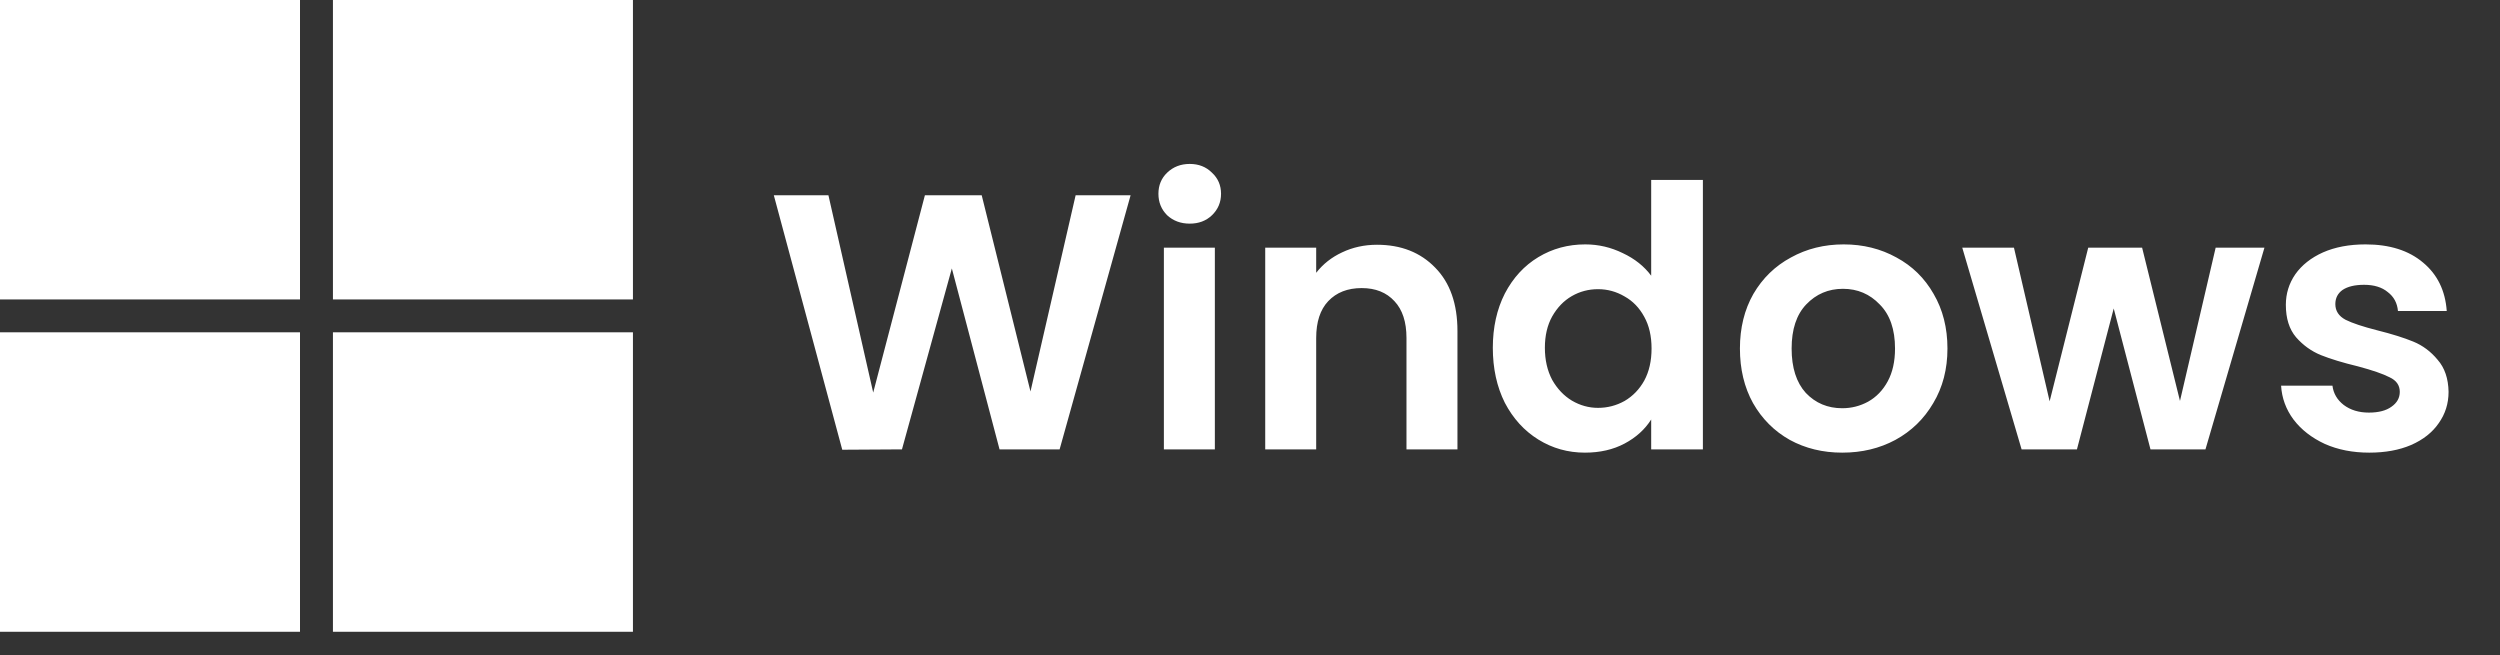
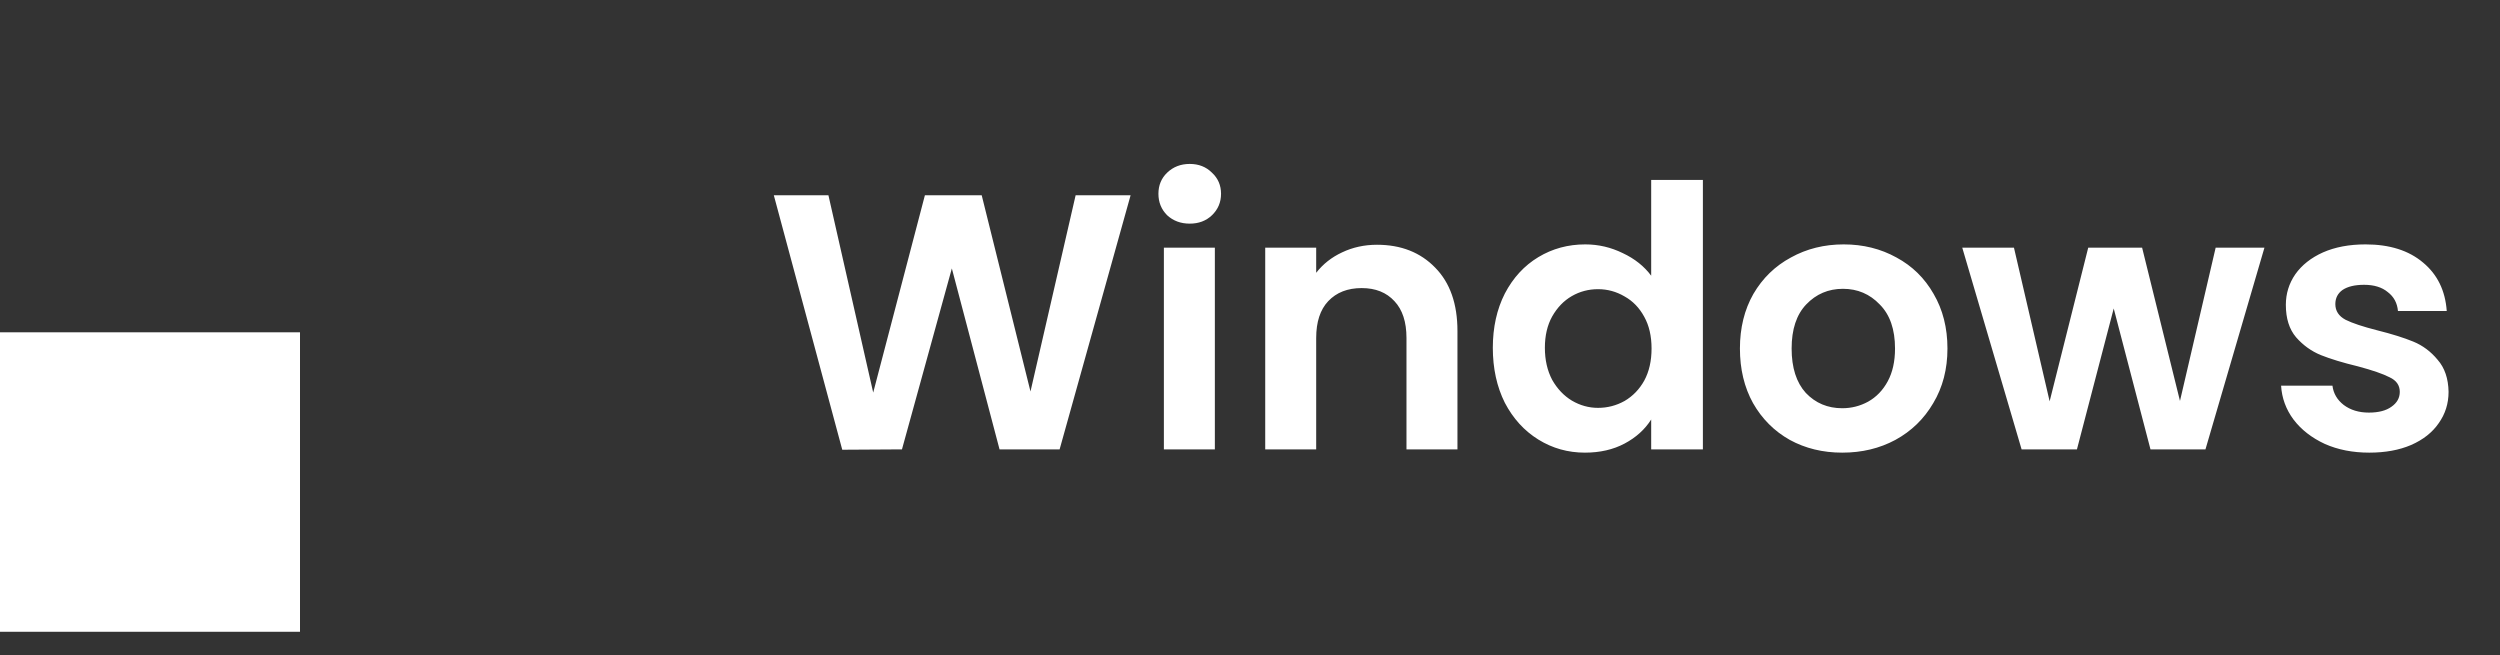
<svg xmlns="http://www.w3.org/2000/svg" width="103" height="27" viewBox="0 0 103 27" fill="none">
  <rect x="0" y="0" width="103" height="27" fill="#333333" stroke="none" />
-   <path d="M12.36 0H0V12.337H12.36V0Z" fill="white" />
-   <path d="M26.077 0H13.717V12.337H26.077V0Z" fill="white" />
  <path d="M12.36 13.691H0V26.029H12.36V13.691Z" fill="white" />
-   <path d="M26.077 13.691H13.717V26.029H26.077V13.691Z" fill="white" />
  <path d="M46.581 8.044L43.656 18.514H41.181L39.216 11.059L37.161 18.514L34.701 18.529L31.881 8.044H34.131L35.976 16.174L38.106 8.044H40.446L42.456 16.129L44.316 8.044H46.581ZM49.017 9.214C48.647 9.214 48.337 9.099 48.087 8.869C47.847 8.629 47.727 8.334 47.727 7.984C47.727 7.634 47.847 7.344 48.087 7.114C48.337 6.874 48.647 6.754 49.017 6.754C49.387 6.754 49.692 6.874 49.932 7.114C50.182 7.344 50.307 7.634 50.307 7.984C50.307 8.334 50.182 8.629 49.932 8.869C49.692 9.099 49.387 9.214 49.017 9.214ZM50.052 10.204V18.514H47.952V10.204H50.052ZM56.732 10.084C57.722 10.084 58.522 10.399 59.132 11.029C59.742 11.649 60.047 12.519 60.047 13.639V18.514H57.947V13.924C57.947 13.264 57.782 12.759 57.452 12.409C57.122 12.049 56.672 11.869 56.102 11.869C55.522 11.869 55.062 12.049 54.722 12.409C54.392 12.759 54.227 13.264 54.227 13.924V18.514H52.127V10.204H54.227V11.239C54.507 10.879 54.862 10.599 55.292 10.399C55.732 10.189 56.212 10.084 56.732 10.084ZM61.504 14.329C61.504 13.489 61.669 12.744 61.999 12.094C62.339 11.444 62.799 10.944 63.379 10.594C63.959 10.244 64.604 10.069 65.314 10.069C65.854 10.069 66.369 10.189 66.859 10.429C67.349 10.659 67.739 10.969 68.029 11.359V7.414H70.159V18.514H68.029V17.284C67.769 17.694 67.404 18.024 66.934 18.274C66.464 18.524 65.919 18.649 65.299 18.649C64.599 18.649 63.959 18.469 63.379 18.109C62.799 17.749 62.339 17.244 61.999 16.594C61.669 15.934 61.504 15.179 61.504 14.329ZM68.044 14.359C68.044 13.849 67.944 13.414 67.744 13.054C67.544 12.684 67.274 12.404 66.934 12.214C66.594 12.014 66.229 11.914 65.839 11.914C65.449 11.914 65.089 12.009 64.759 12.199C64.429 12.389 64.159 12.669 63.949 13.039C63.749 13.399 63.649 13.829 63.649 14.329C63.649 14.829 63.749 15.269 63.949 15.649C64.159 16.019 64.429 16.304 64.759 16.504C65.099 16.704 65.459 16.804 65.839 16.804C66.229 16.804 66.594 16.709 66.934 16.519C67.274 16.319 67.544 16.039 67.744 15.679C67.944 15.309 68.044 14.869 68.044 14.359ZM75.9 18.649C75.1 18.649 74.38 18.474 73.74 18.124C73.1 17.764 72.595 17.259 72.225 16.609C71.865 15.959 71.685 15.209 71.685 14.359C71.685 13.509 71.87 12.759 72.24 12.109C72.62 11.459 73.135 10.959 73.785 10.609C74.435 10.249 75.16 10.069 75.96 10.069C76.76 10.069 77.485 10.249 78.135 10.609C78.785 10.959 79.295 11.459 79.665 12.109C80.045 12.759 80.235 13.509 80.235 14.359C80.235 15.209 80.04 15.959 79.65 16.609C79.27 17.259 78.75 17.764 78.09 18.124C77.44 18.474 76.71 18.649 75.9 18.649ZM75.9 16.819C76.28 16.819 76.635 16.729 76.965 16.549C77.305 16.359 77.575 16.079 77.775 15.709C77.975 15.339 78.075 14.889 78.075 14.359C78.075 13.569 77.865 12.964 77.445 12.544C77.035 12.114 76.53 11.899 75.93 11.899C75.33 11.899 74.825 12.114 74.415 12.544C74.015 12.964 73.815 13.569 73.815 14.359C73.815 15.149 74.01 15.759 74.4 16.189C74.8 16.609 75.3 16.819 75.9 16.819ZM93.295 10.204L90.865 18.514H88.6L87.085 12.709L85.57 18.514H83.29L80.845 10.204H82.975L84.445 16.534L86.035 10.204H88.255L89.815 16.519L91.285 10.204H93.295ZM97.612 18.649C96.931 18.649 96.322 18.529 95.781 18.289C95.242 18.039 94.811 17.704 94.492 17.284C94.181 16.864 94.011 16.399 93.981 15.889H96.097C96.136 16.209 96.291 16.474 96.561 16.684C96.841 16.894 97.186 16.999 97.597 16.999C97.996 16.999 98.306 16.919 98.526 16.759C98.757 16.599 98.871 16.394 98.871 16.144C98.871 15.874 98.731 15.674 98.451 15.544C98.181 15.404 97.746 15.254 97.147 15.094C96.526 14.944 96.016 14.789 95.617 14.629C95.227 14.469 94.886 14.224 94.597 13.894C94.317 13.564 94.177 13.119 94.177 12.559C94.177 12.099 94.306 11.679 94.567 11.299C94.837 10.919 95.216 10.619 95.707 10.399C96.207 10.179 96.791 10.069 97.462 10.069C98.451 10.069 99.242 10.319 99.832 10.819C100.421 11.309 100.746 11.974 100.806 12.814H98.796C98.766 12.484 98.626 12.224 98.376 12.034C98.136 11.834 97.811 11.734 97.401 11.734C97.022 11.734 96.727 11.804 96.516 11.944C96.317 12.084 96.216 12.279 96.216 12.529C96.216 12.809 96.356 13.024 96.636 13.174C96.916 13.314 97.352 13.459 97.942 13.609C98.541 13.759 99.037 13.914 99.427 14.074C99.817 14.234 100.151 14.484 100.431 14.824C100.721 15.154 100.871 15.594 100.881 16.144C100.881 16.624 100.746 17.054 100.476 17.434C100.216 17.814 99.837 18.114 99.337 18.334C98.847 18.544 98.272 18.649 97.612 18.649Z" fill="white" />
</svg>